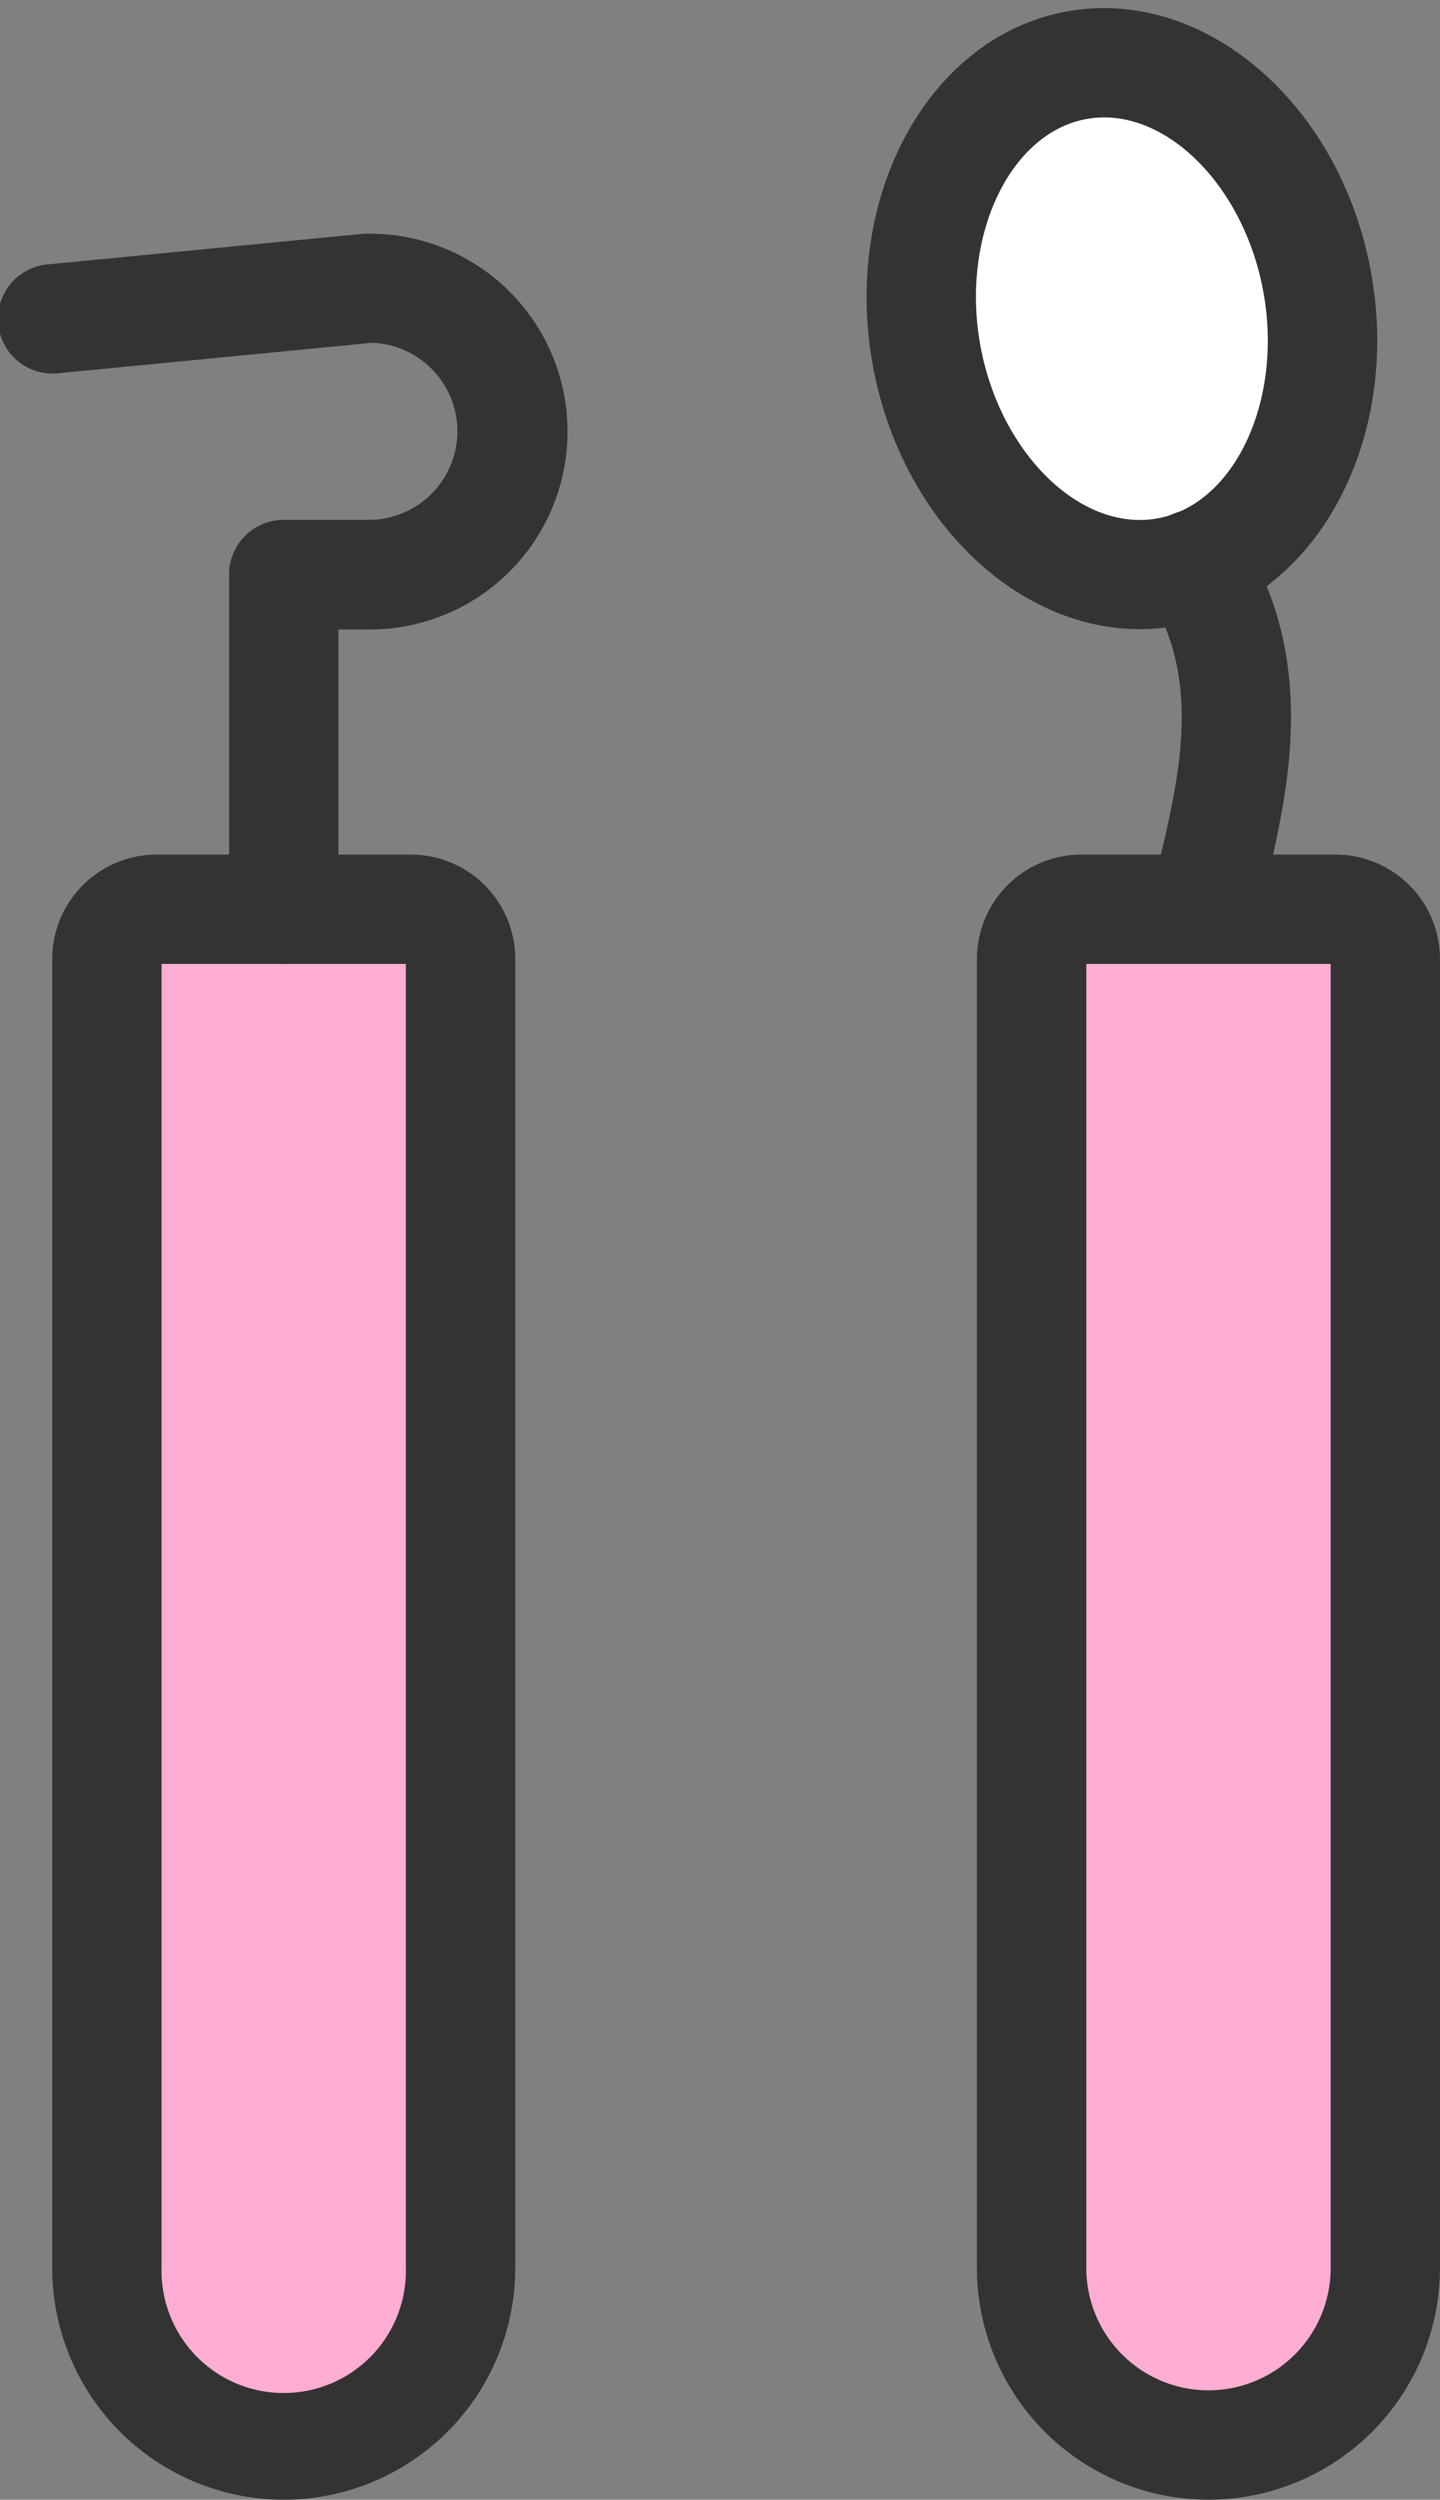
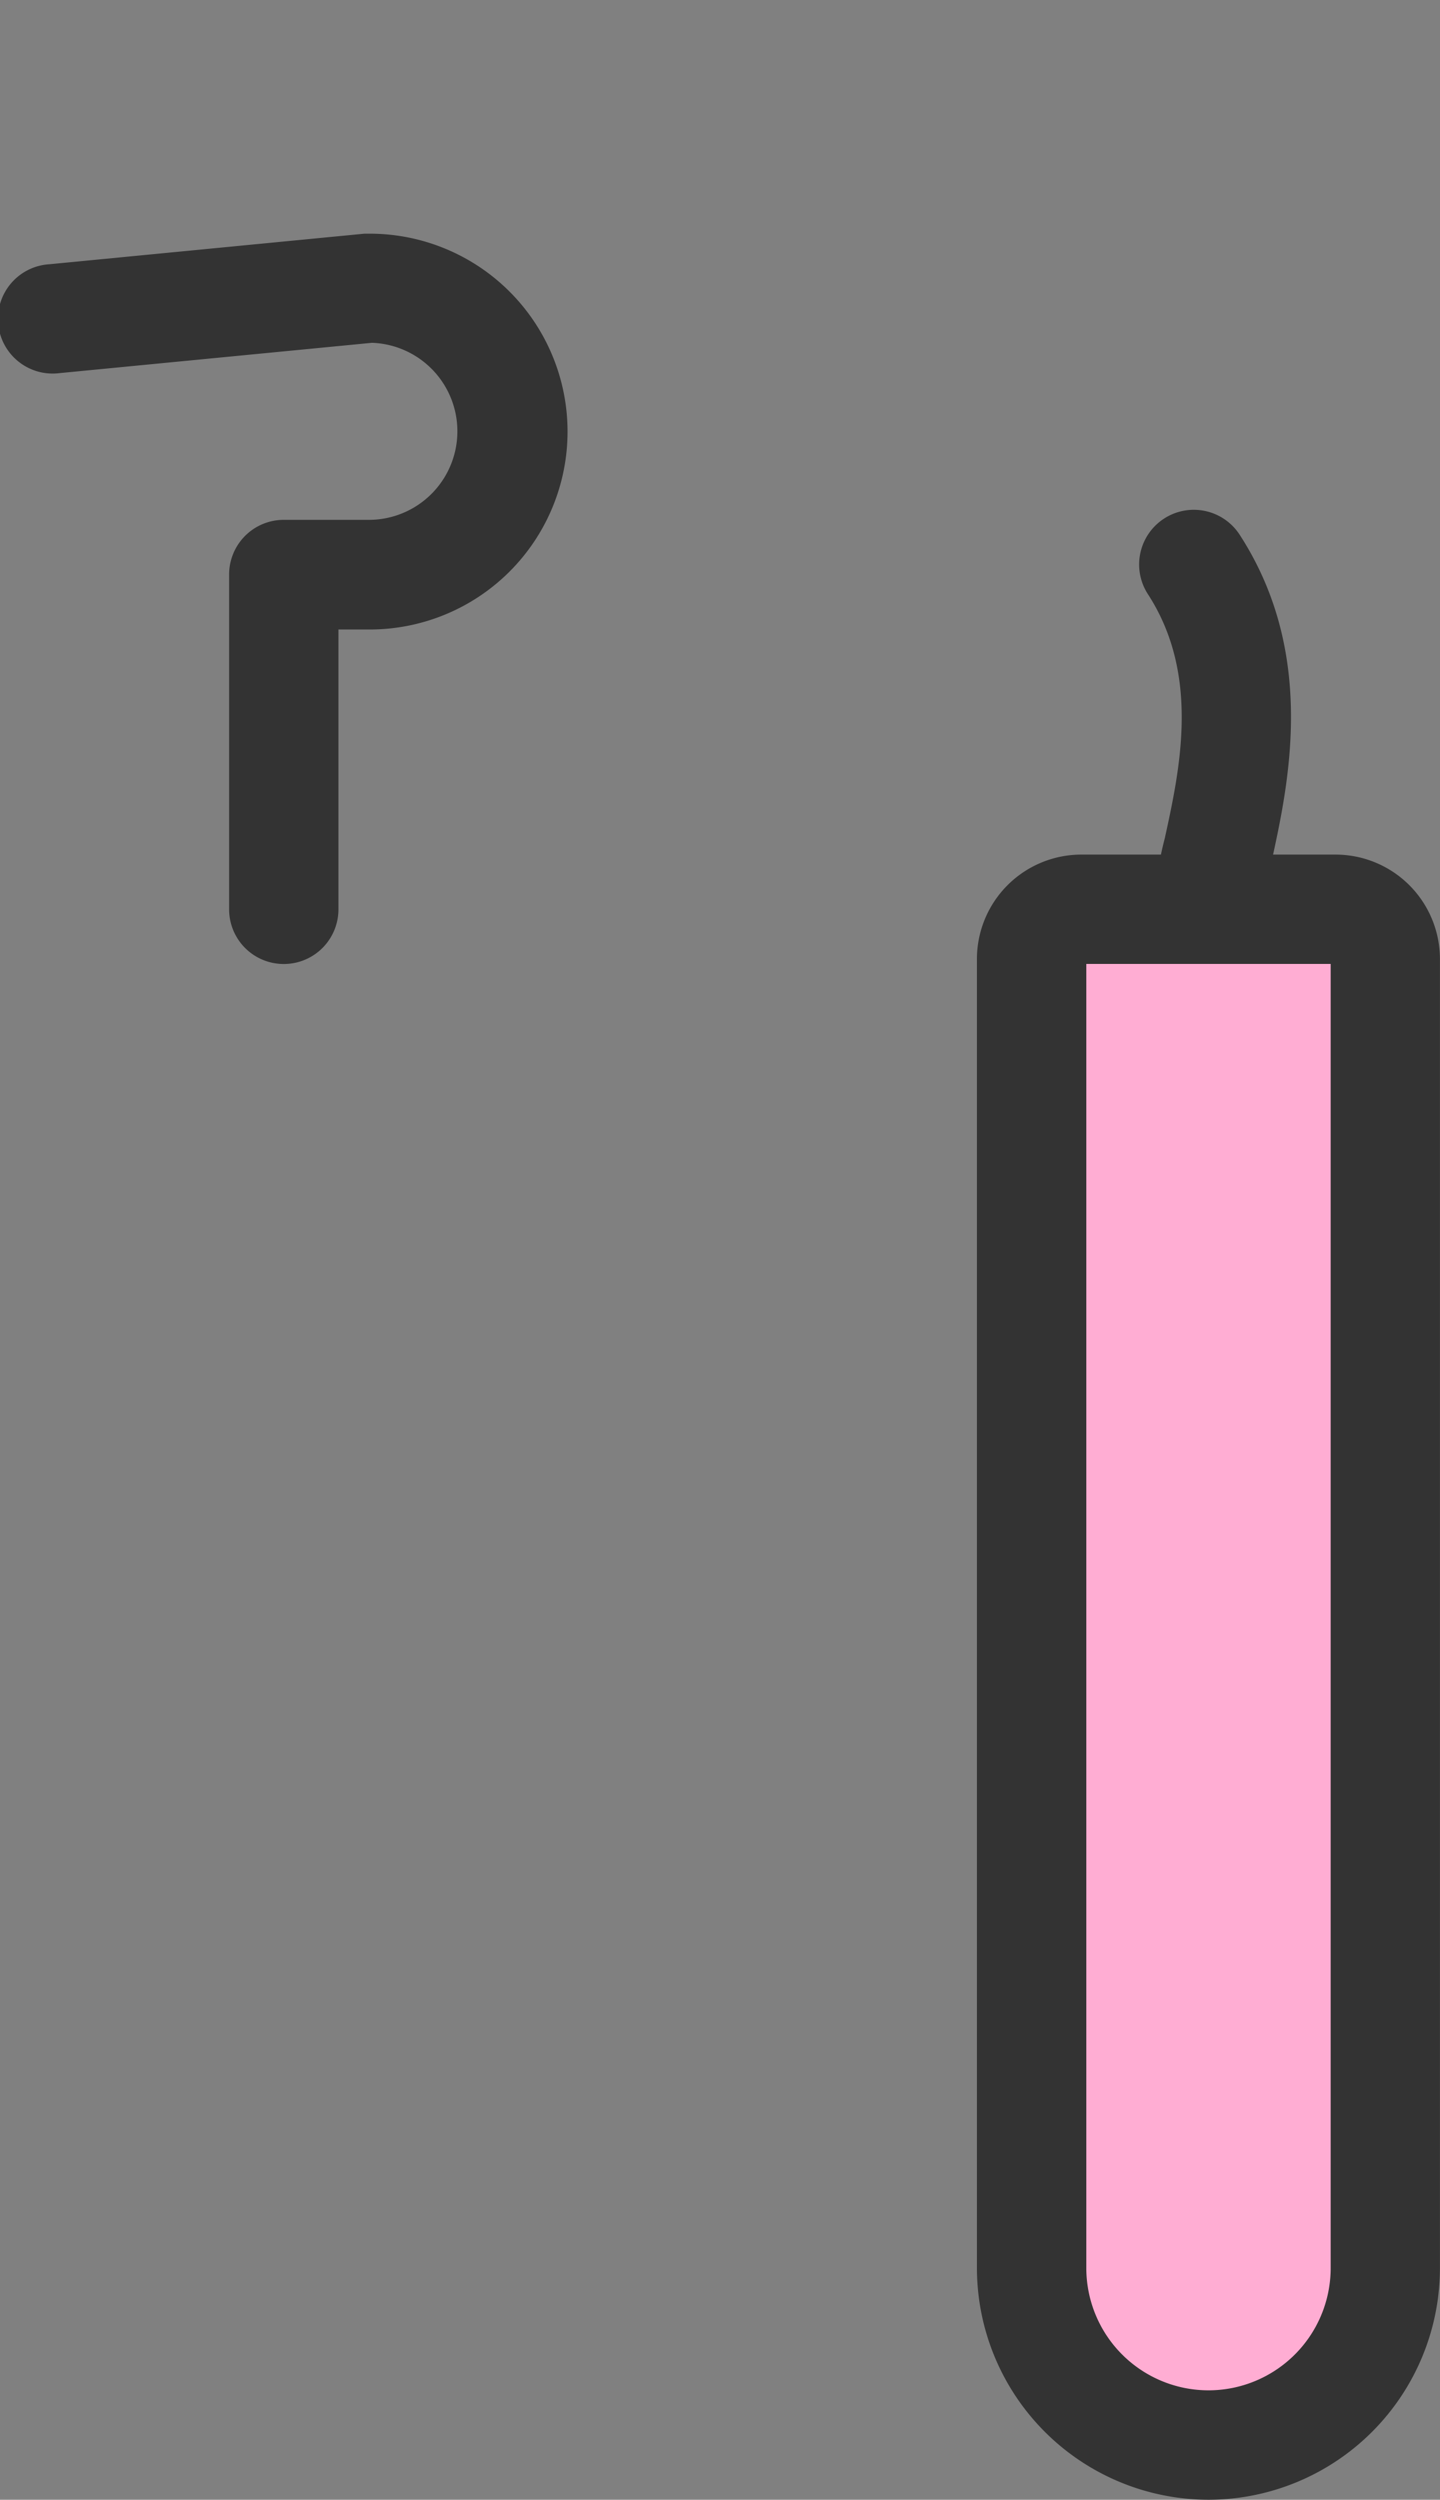
<svg xmlns="http://www.w3.org/2000/svg" width="24.644" height="42.768" viewBox="0 0 24.644 42.768">
  <rect x="0" y="0" width="24.644" height="42.768" fill="#808080" stroke="none" />
  <g id="icon-recruit" transform="translate(-2433.266 -929.181)">
-     <ellipse id="楕円形_40" data-name="楕円形 40" cx="3.9" cy="4.875" rx="3.9" ry="4.875" transform="matrix(0.985, -0.174, 0.174, 0.985, 2447.716, 930.536)" fill="#fff" />
    <g id="グループ_136" data-name="グループ 136" transform="translate(2434.16 943.802)">
-       <path id="パス_55" data-name="パス 55" d="M2456.725,1127.757h0a3.027,3.027,0,0,1-3.026-3.027v-22.4a.85.85,0,0,1,.85-.85h4.354a.85.85,0,0,1,.85.85v22.4A3.027,3.027,0,0,1,2456.725,1127.757Z" transform="translate(-2452.763 -1100.545)" fill="#ffadd3" />
-       <path id="パス_56" data-name="パス 56" d="M2447.213,1119.181a3.967,3.967,0,0,1-3.962-3.962v-22.4a1.788,1.788,0,0,1,1.786-1.785h4.353a1.787,1.787,0,0,1,1.785,1.785v22.4A3.967,3.967,0,0,1,2447.213,1119.181Zm-2.091-26.276v22.313a2.091,2.091,0,1,0,4.181,0v-22.313Z" transform="translate(-2443.251 -1091.034)" fill="#333" />
-     </g>
+       </g>
    <path id="パス_57" data-name="パス 57" d="M2438.122,984.857a.935.935,0,0,1-.935-.936v-5.728a.935.935,0,0,1,.935-.935h1.47a1.515,1.515,0,0,0,.04-3.029l-5.34.518a.936.936,0,1,1-.18-1.862l5.391-.523c.03,0,.06,0,.09,0a3.386,3.386,0,1,1,0,6.772h-.535v4.792A.935.935,0,0,1,2438.122,984.857Z" transform="translate(0 -39.183)" fill="#333" />
    <g id="グループ_137" data-name="グループ 137" transform="translate(2449.985 943.802)">
      <path id="パス_58" data-name="パス 58" d="M2633.419,1127.757h0a3.026,3.026,0,0,1-3.027-3.027v-22.4a.85.85,0,0,1,.85-.85h4.353a.85.85,0,0,1,.85.85v22.4A3.027,3.027,0,0,1,2633.419,1127.757Z" transform="translate(-2629.457 -1100.545)" fill="#ffadd3" />
      <path id="パス_59" data-name="パス 59" d="M2623.907,1119.181a3.968,3.968,0,0,1-3.963-3.962v-22.4a1.788,1.788,0,0,1,1.786-1.785h4.353a1.788,1.788,0,0,1,1.785,1.785v22.4A3.967,3.967,0,0,1,2623.907,1119.181Zm-2.091-26.276v22.313a2.093,2.093,0,0,0,2.091,2.091h0a2.093,2.093,0,0,0,2.091-2.091v-22.313Z" transform="translate(-2619.944 -1091.034)" fill="#333" />
    </g>
    <path id="パス_60" data-name="パス 60" d="M2652.129,1032.952a.936.936,0,0,1-.936-.936,6.111,6.111,0,0,1,.19-1.218c.257-1.176.609-2.787-.289-4.171a.935.935,0,1,1,1.569-1.019c1.323,2.039.838,4.261.547,5.589a5.762,5.762,0,0,0-.146.818A.935.935,0,0,1,2652.129,1032.952Z" transform="translate(-198.182 -87.279)" fill="#333" />
-     <path id="パス_61" data-name="パス 61" d="M2603.538,939.945c-2.136,0-4.118-1.922-4.577-4.573-.5-2.9,1.005-5.593,3.361-6s4.682,1.62,5.185,4.52-1.005,5.593-3.361,6A3.55,3.55,0,0,1,2603.538,939.945Zm-.607-8.755a1.687,1.687,0,0,0-.29.025c-1.316.228-2.158,1.986-1.836,3.838s1.7,3.224,3.021,3,2.158-1.986,1.836-3.838h0C2605.365,932.494,2604.155,931.19,2602.931,931.19Z" transform="translate(-150.768)" fill="#333" />
  </g>
</svg>